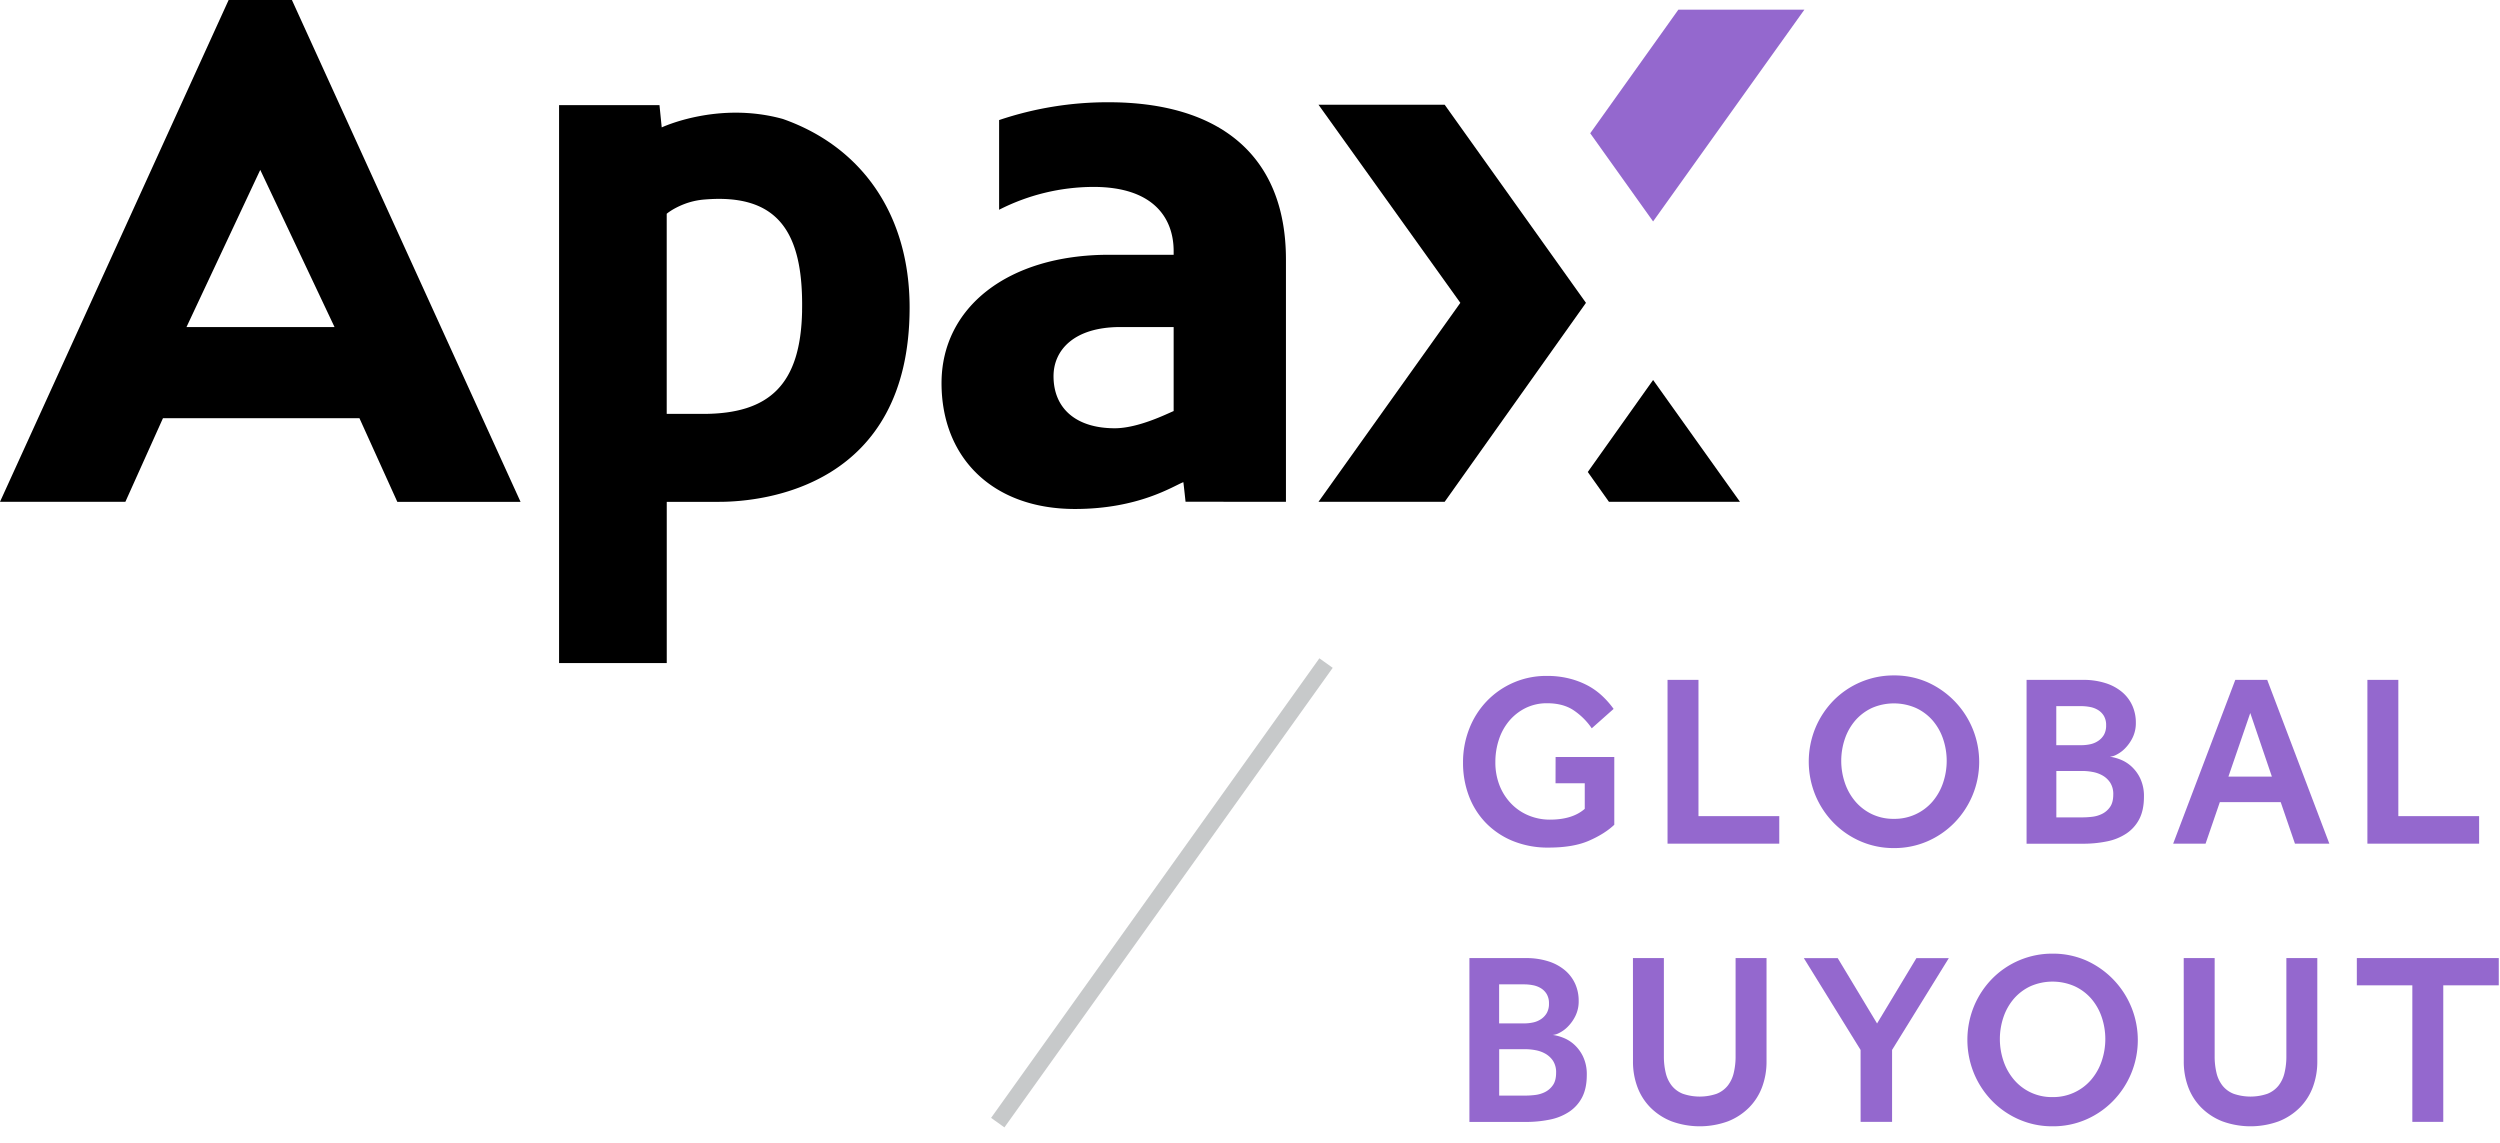
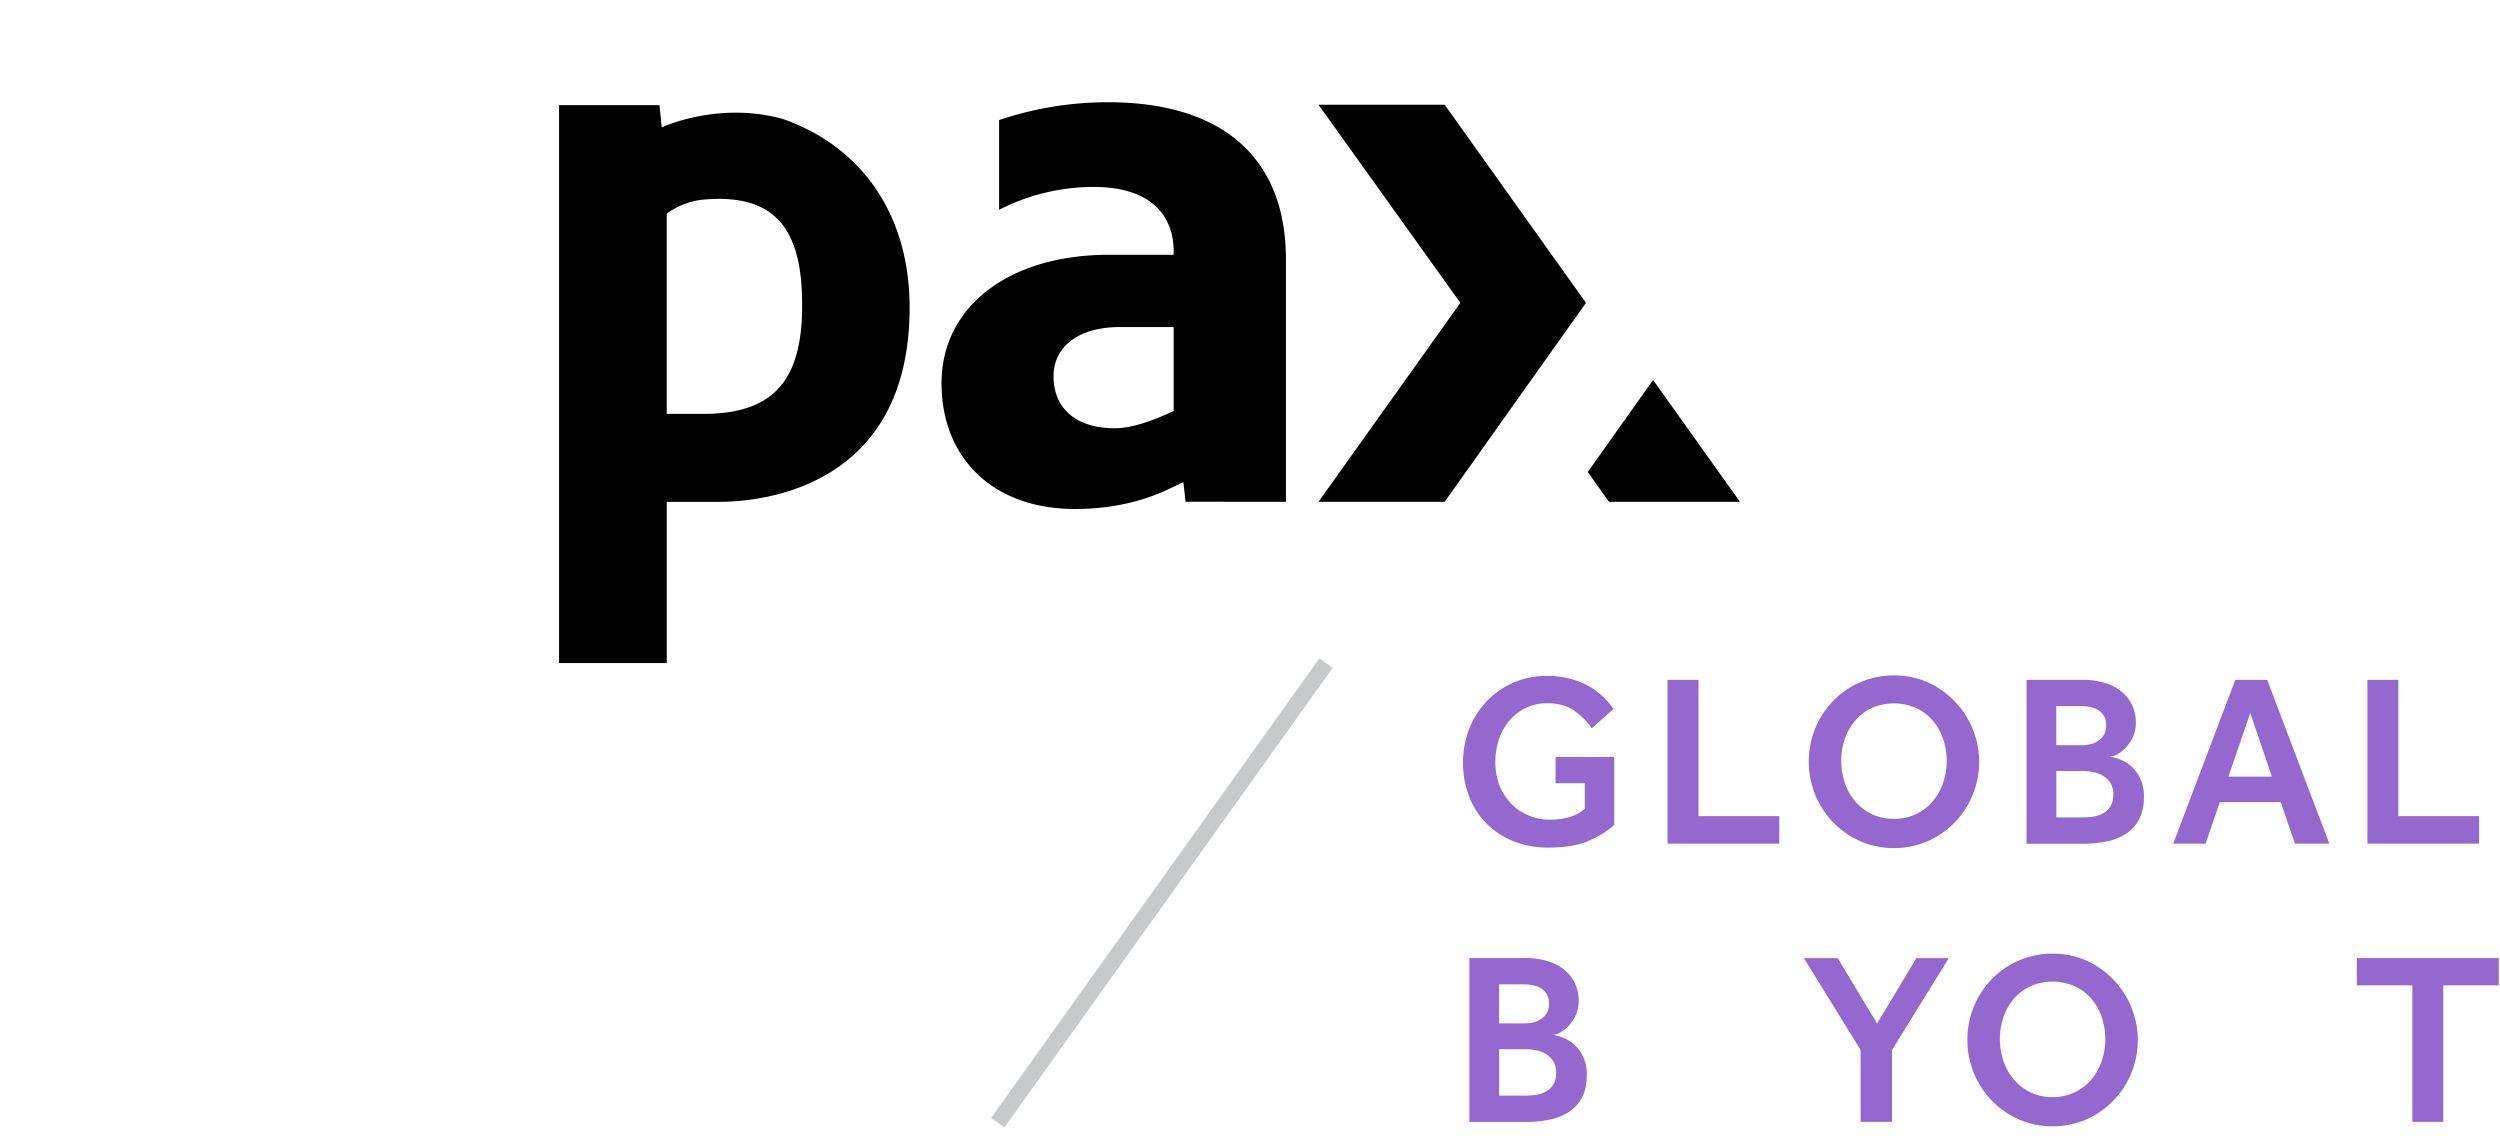
<svg xmlns="http://www.w3.org/2000/svg" viewBox="0 0 1907 872">
  <defs>
    <style>.cls-1{fill:#9468ce;}.cls-2{fill:#c7c9ca;}</style>
  </defs>
  <g id="Logos">
    <path class="cls-1" d="M1186.61,577.42h44.77v51.7q-7.31,6.93-19.29,12.17t-30.72,5.25a70.51,70.51,0,0,1-27.44-5.06,60.69,60.69,0,0,1-20.51-13.77,59.63,59.63,0,0,1-12.93-20.51,71,71,0,0,1-4.49-25.47,69.94,69.94,0,0,1,4.68-25.66,63.83,63.83,0,0,1,13.21-21,62.69,62.69,0,0,1,46.35-19.48,67.94,67.94,0,0,1,16.86,2,62.18,62.18,0,0,1,14,5.33,52.33,52.33,0,0,1,11.14,8,67.39,67.39,0,0,1,8.62,9.83l-16.67,14.8a51.49,51.49,0,0,0-14-13.86q-8-5.25-20-5.25a36.43,36.43,0,0,0-16.48,3.65,39,39,0,0,0-12.45,9.74,42.61,42.61,0,0,0-7.87,14.24,53.83,53.83,0,0,0-2.72,17.14,47.76,47.76,0,0,0,3.28,18.17,42.06,42.06,0,0,0,9,13.86,39.2,39.2,0,0,0,13.3,8.89,42.06,42.06,0,0,0,16,3.09q17.23,0,26.6-8.24V597.46h-22.29Z" />
    <path class="cls-1" d="M1272,518.61h23.6V622.56h61.63v21H1272Z" />
    <path class="cls-1" d="M1444.72,646.91a63,63,0,0,1-25.47-5.15,64.83,64.83,0,0,1-20.61-14.14,66.69,66.69,0,0,1-13.86-21,67.59,67.59,0,0,1,0-51.32,66.51,66.51,0,0,1,13.77-20.89,64.34,64.34,0,0,1,46.17-19.2,62.86,62.86,0,0,1,25.47,5.16,66.52,66.52,0,0,1,34.47,86.25,66.69,66.69,0,0,1-13.86,21,64.83,64.83,0,0,1-20.61,14.14A63,63,0,0,1,1444.72,646.91Zm0-22.29a38.06,38.06,0,0,0,29.41-13.2,43.3,43.3,0,0,0,8-14.14,52.26,52.26,0,0,0,0-33.81,42.44,42.44,0,0,0-8-14,38.07,38.07,0,0,0-12.74-9.46,42.1,42.1,0,0,0-33.43,0,38.22,38.22,0,0,0-12.65,9.46,42.44,42.44,0,0,0-8,14,52.26,52.26,0,0,0,0,33.81,43.3,43.3,0,0,0,8,14.14,38.45,38.45,0,0,0,12.65,9.64A38,38,0,0,0,1444.72,624.62Z" />
    <path class="cls-1" d="M1545.87,518.61h42.89a55.18,55.18,0,0,1,17.51,2.53,36.7,36.7,0,0,1,12.65,6.92,29.4,29.4,0,0,1,7.68,10.31,31.35,31.35,0,0,1,2.62,12.83,25.25,25.25,0,0,1-2.44,11.42,30.92,30.92,0,0,1-5.71,8.15,24.6,24.6,0,0,1-6.56,4.87,12.89,12.89,0,0,1-5.15,1.59,33.3,33.3,0,0,1,7.87,2.07,27.27,27.27,0,0,1,8.52,5.24,29.43,29.43,0,0,1,6.84,9.27,31.46,31.46,0,0,1,2.81,14q0,10.11-3.56,17a29.46,29.46,0,0,1-9.83,11,41.39,41.39,0,0,1-14.8,6,90,90,0,0,1-18.45,1.78h-42.89Zm41.77,49.82a31.85,31.85,0,0,0,6.93-.75,17.17,17.17,0,0,0,6.08-2.62,14.07,14.07,0,0,0,4.31-4.68,14.35,14.35,0,0,0,1.59-7.12,13.69,13.69,0,0,0-1.68-7.12,13.32,13.32,0,0,0-4.4-4.49,17.71,17.71,0,0,0-6.09-2.34,35.07,35.07,0,0,0-6.74-.66h-19.11v29.78Zm.93,55.07a65,65,0,0,0,7.4-.47,22.66,22.66,0,0,0,7.59-2.25,16,16,0,0,0,6-5.24c1.62-2.31,2.44-5.46,2.44-9.46a16,16,0,0,0-2.35-9.09,17.26,17.26,0,0,0-5.8-5.43,23.94,23.94,0,0,0-7.59-2.71,43.1,43.1,0,0,0-7.68-.75h-20v35.4Z" />
    <path class="cls-1" d="M1705.08,518.61h24.35l47.39,124.93h-26.23l-10.86-31.65h-46.45l-10.87,31.65h-24.72Zm27.91,73.8-16.49-48.52-16.67,48.52Z" />
    <path class="cls-1" d="M1805.85,518.61h23.6V622.56h61.62v21h-85.22Z" />
    <path class="cls-1" d="M1120.87,730.83h42.89a55.18,55.18,0,0,1,17.51,2.53,36.62,36.62,0,0,1,12.65,6.93,29.37,29.37,0,0,1,7.68,10.3,31.35,31.35,0,0,1,2.62,12.83,25.2,25.2,0,0,1-2.44,11.43,30.63,30.63,0,0,1-5.71,8.14,24.35,24.35,0,0,1-6.55,4.87,12.87,12.87,0,0,1-5.15,1.6,33.16,33.16,0,0,1,7.86,2.06,27.27,27.27,0,0,1,8.52,5.24,29.66,29.66,0,0,1,6.84,9.27,31.46,31.46,0,0,1,2.81,14q0,10.11-3.56,17a29.46,29.46,0,0,1-9.83,11,41.39,41.39,0,0,1-14.8,6,90,90,0,0,1-18.45,1.78h-42.89Zm41.77,49.82a31.85,31.85,0,0,0,6.93-.75,17,17,0,0,0,6.09-2.62,14,14,0,0,0,4.3-4.68,14.29,14.29,0,0,0,1.6-7.12,13.72,13.72,0,0,0-1.69-7.12,13.13,13.13,0,0,0-4.4-4.49,17.84,17.84,0,0,0-6.09-2.34,35,35,0,0,0-6.74-.66h-19.11v29.78Zm.93,55.07a62.67,62.67,0,0,0,7.4-.47,22.74,22.74,0,0,0,7.59-2.24,16.07,16.07,0,0,0,6-5.25c1.62-2.31,2.44-5.46,2.44-9.46a16,16,0,0,0-2.34-9.08,17.29,17.29,0,0,0-5.81-5.43,24,24,0,0,0-7.59-2.72,43,43,0,0,0-7.68-.75h-20v35.4Z" />
-     <path class="cls-1" d="M1245.61,730.83h23.6v74.73a53.7,53.7,0,0,0,1.41,12.84,25.13,25.13,0,0,0,4.59,9.74,20.38,20.38,0,0,0,8.43,6.18,39.93,39.93,0,0,0,25.85,0,20.41,20.41,0,0,0,8.42-6.18,25,25,0,0,0,4.59-9.74,53.7,53.7,0,0,0,1.41-12.84V730.83h23.6v78.86a55,55,0,0,1-3.37,19.48,44.06,44.06,0,0,1-9.93,15.64,47,47,0,0,1-16,10.49,62.87,62.87,0,0,1-43.27,0,47,47,0,0,1-16-10.49,44.06,44.06,0,0,1-9.93-15.64,55.25,55.25,0,0,1-3.37-19.48Z" />
    <path class="cls-1" d="M1419.25,800.88l-43.27-70h25.85l30,49.82,30-49.82h24.72l-43.27,70v54.88h-24Z" />
    <path class="cls-1" d="M1565.72,859.14a62.82,62.82,0,0,1-25.47-5.16,64.67,64.67,0,0,1-20.61-14.14,66.58,66.58,0,0,1-13.86-21,67.59,67.59,0,0,1,0-51.32,66.35,66.35,0,0,1,13.77-20.88,64.23,64.23,0,0,1,46.17-19.2,63,63,0,0,1,25.47,5.15,66.52,66.52,0,0,1,34.47,86.25,66.58,66.58,0,0,1-13.86,21A64.67,64.67,0,0,1,1591.19,854,62.86,62.86,0,0,1,1565.72,859.14Zm0-22.29a38,38,0,0,0,29.41-13.21,43.3,43.3,0,0,0,8-14.14,52.26,52.26,0,0,0,0-33.81,42.44,42.44,0,0,0-8-14,37.91,37.91,0,0,0-12.74-9.45,42,42,0,0,0-33.43,0,38.06,38.06,0,0,0-12.65,9.45,42.44,42.44,0,0,0-8,14,52.26,52.26,0,0,0,0,33.81,43.3,43.3,0,0,0,8,14.14,37.66,37.66,0,0,0,29.41,13.21Z" />
-     <path class="cls-1" d="M1665.74,730.83h23.6v74.73a53.7,53.7,0,0,0,1.41,12.84,25,25,0,0,0,4.59,9.74,20.38,20.38,0,0,0,8.43,6.18,39.9,39.9,0,0,0,25.84,0,20.38,20.38,0,0,0,8.43-6.18,25.13,25.13,0,0,0,4.59-9.74,53.7,53.7,0,0,0,1.41-12.84V730.83h23.6v78.86a55.25,55.25,0,0,1-3.37,19.48,44.06,44.06,0,0,1-9.93,15.64,47,47,0,0,1-16,10.49,62.84,62.84,0,0,1-43.26,0,47,47,0,0,1-16-10.49,44.06,44.06,0,0,1-9.93-15.64,55.25,55.25,0,0,1-3.37-19.48Z" />
    <path class="cls-1" d="M1840.13,751.62h-42.34V730.83h108.27v20.79h-42.33V855.76h-23.6Z" />
-     <path d="M274.18,319l28.9,63.82h94L222.67,0H174.4L0,382.77H95.64L124.31,319ZM198.52,129.58l56.67,119.9H142.25Z" />
    <polygon points="1005.75 79.88 1101.99 79.88 1209.77 231.01 1101.99 382.78 1005.75 382.78 1113.95 231.01 1005.75 79.88" />
    <polygon points="1260.99 289.85 1211.16 360.03 1227.3 382.77 1327.24 382.77 1260.99 289.85" />
-     <polygon class="cls-1" points="1280.26 7.37 1213.02 101.67 1260.98 168.91 1376.39 7.37 1280.26 7.37" />
    <path d="M980.92,382.76V198C980.92,117.48,929.1,78,845.56,78a259.08,259.08,0,0,0-83.44,13.59V160a159.14,159.14,0,0,1,72-17.42c46.33,0,61.14,24.35,61.14,48.93v2.83H846c-77.38,0-127.8,40.28-127.8,97.91,0,57.11,39.17,96,101.78,96,48.92,0,75.26-17.67,82.69-20.46.44,3.34,1.67,14.95,1.67,14.95Zm-85.66-69.2c-4.75,1.92-26.8,13.12-44.94,13.12-29.25,0-46.69-14.88-46.69-39.74,0-19.7,15.42-37.47,51-37.47h40.63Z" />
    <path d="M597.48,90.84c-49.77-13.93-92.72,6.35-92.72,6.35l-1.71-17H426.46V505.8H508.6v-123h40c34.08,0,145.25-11.7,145.25-148.23,0-70.63-36.24-122.44-96.35-143.7m14.34,146.3c-1.06,55.88-24.6,78.55-75.54,78.55H508.57V163.06s4.1-3.66,12.69-7.13a55.08,55.08,0,0,1,16.12-3.74c55.89-4.65,75.59,24.52,74.44,84.95" />
-     <line x1="303.07" y1="382.77" x2="273.04" y2="316.44" />
    <rect class="cls-2" x="670.89" y="674.82" width="430.82" height="12.5" transform="translate(-183.08 1006.37) rotate(-54.46)" />
  </g>
</svg>